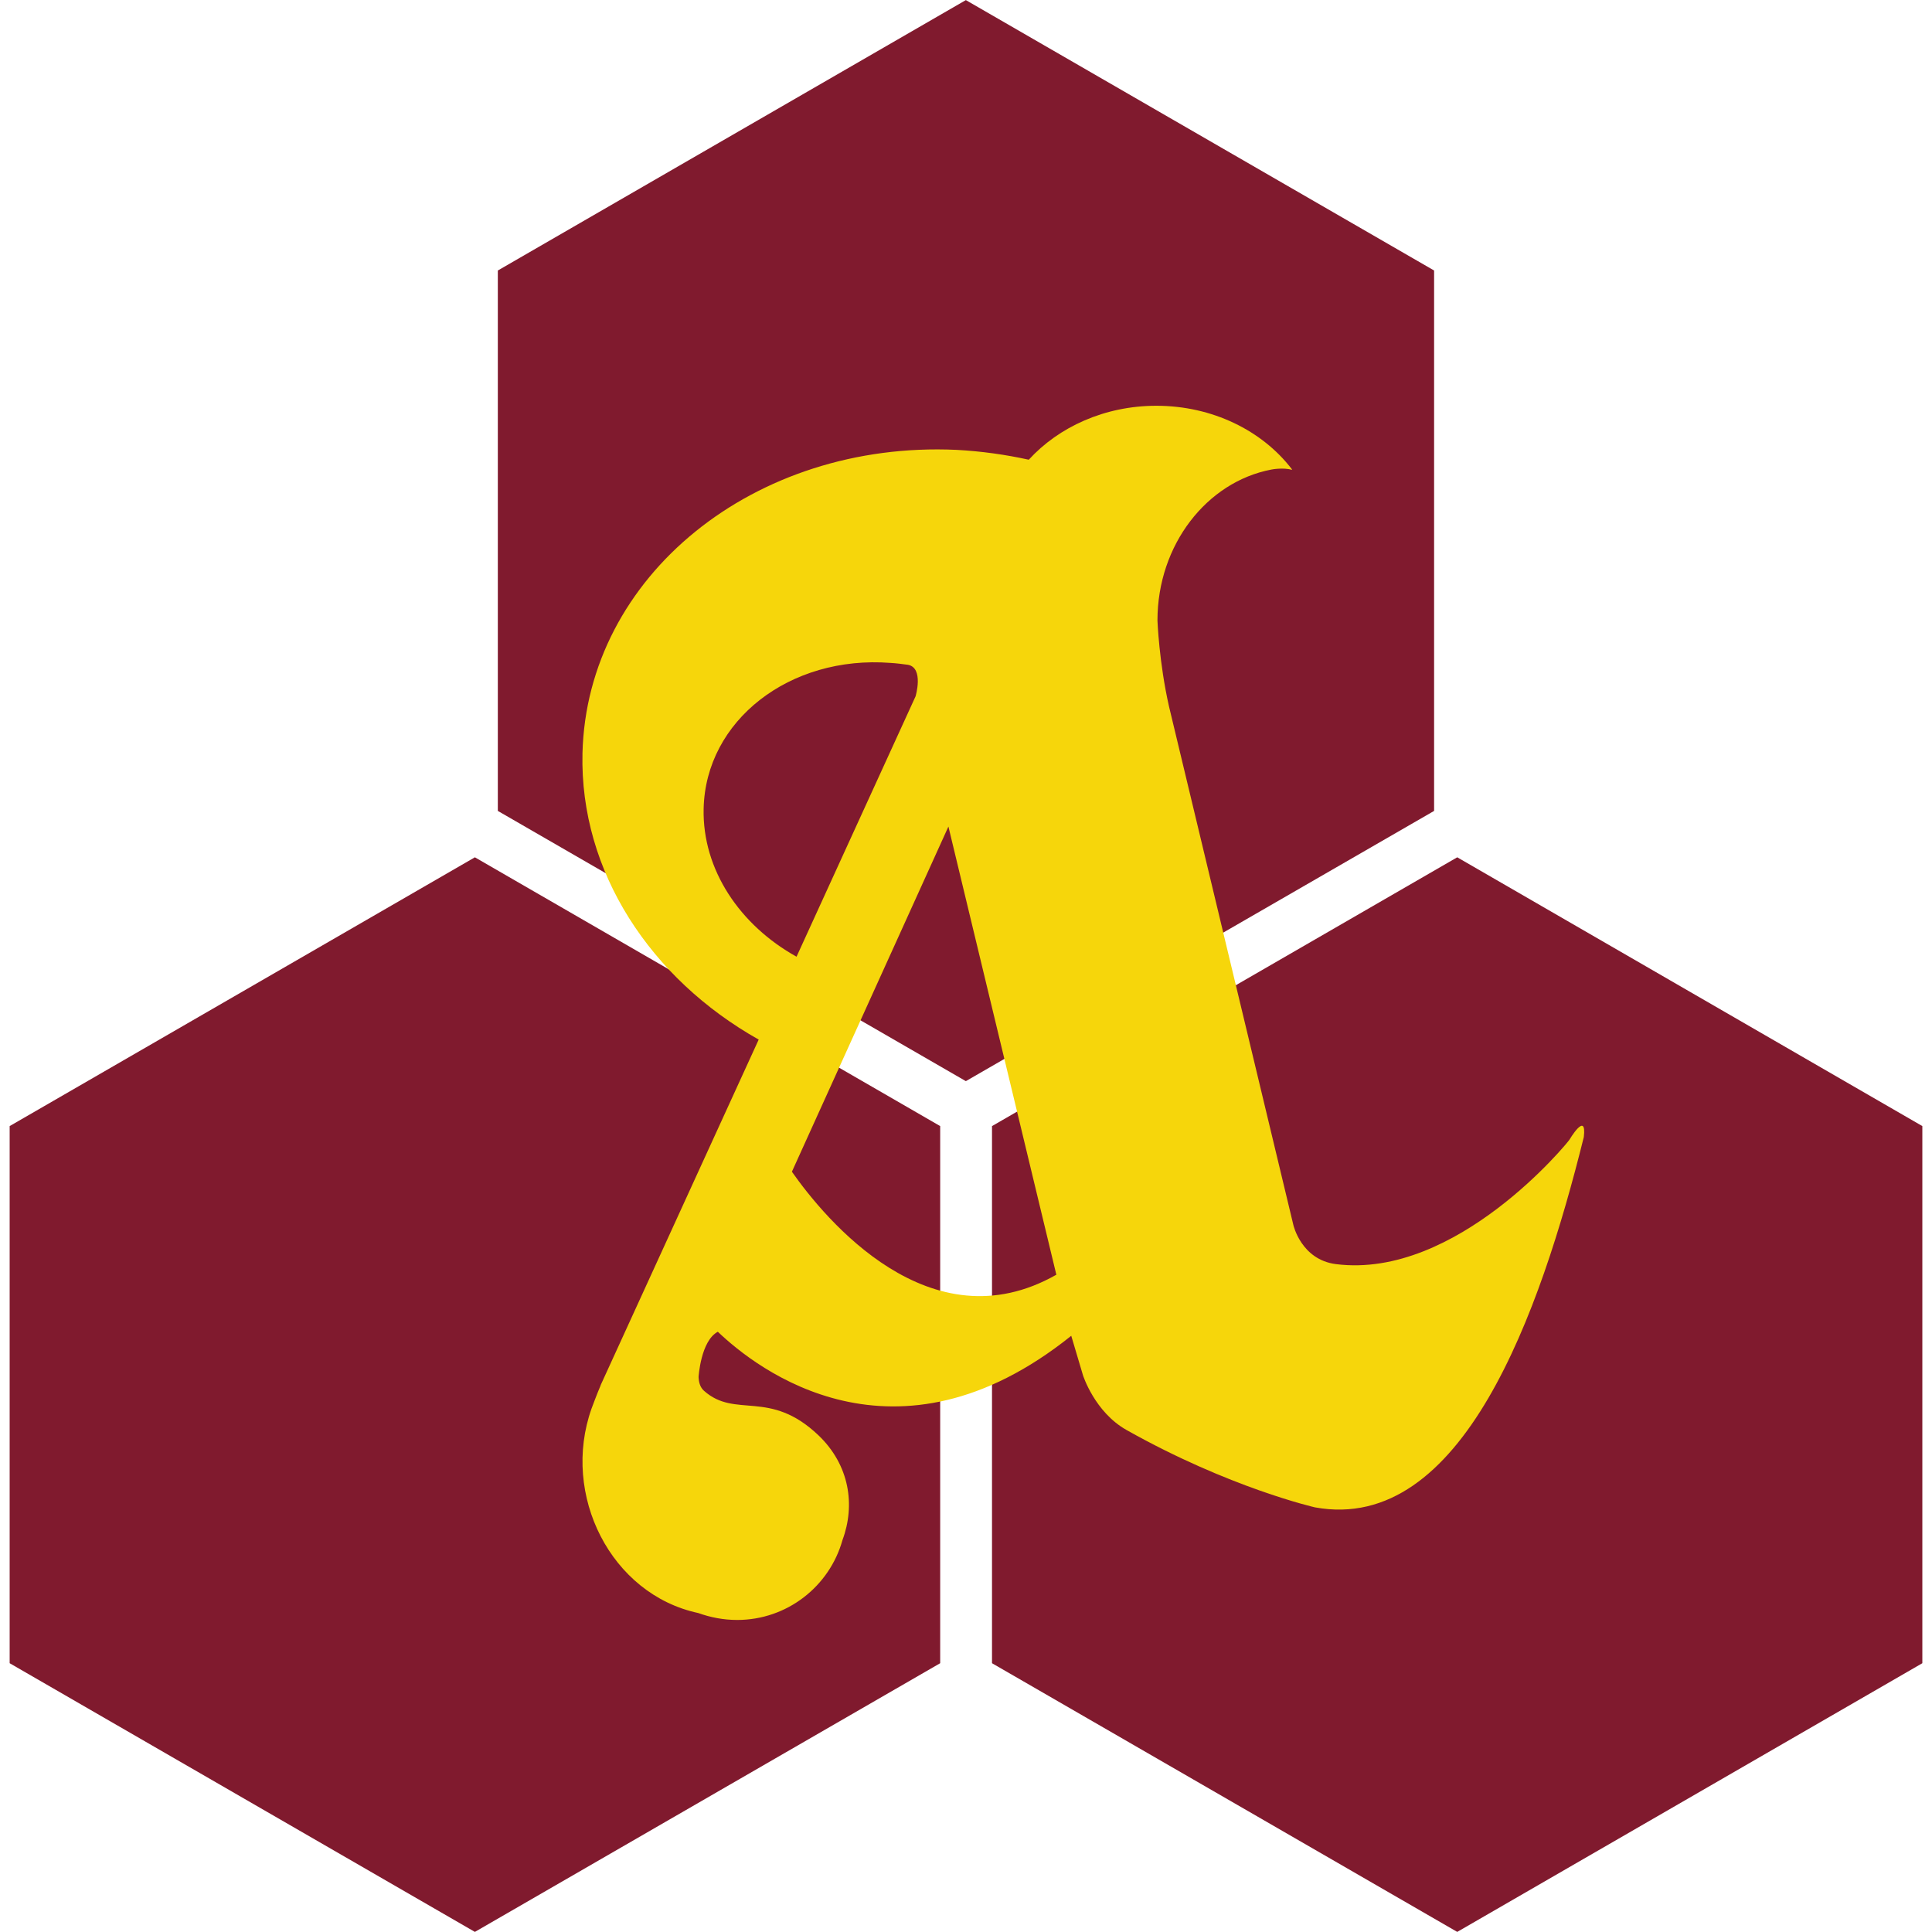
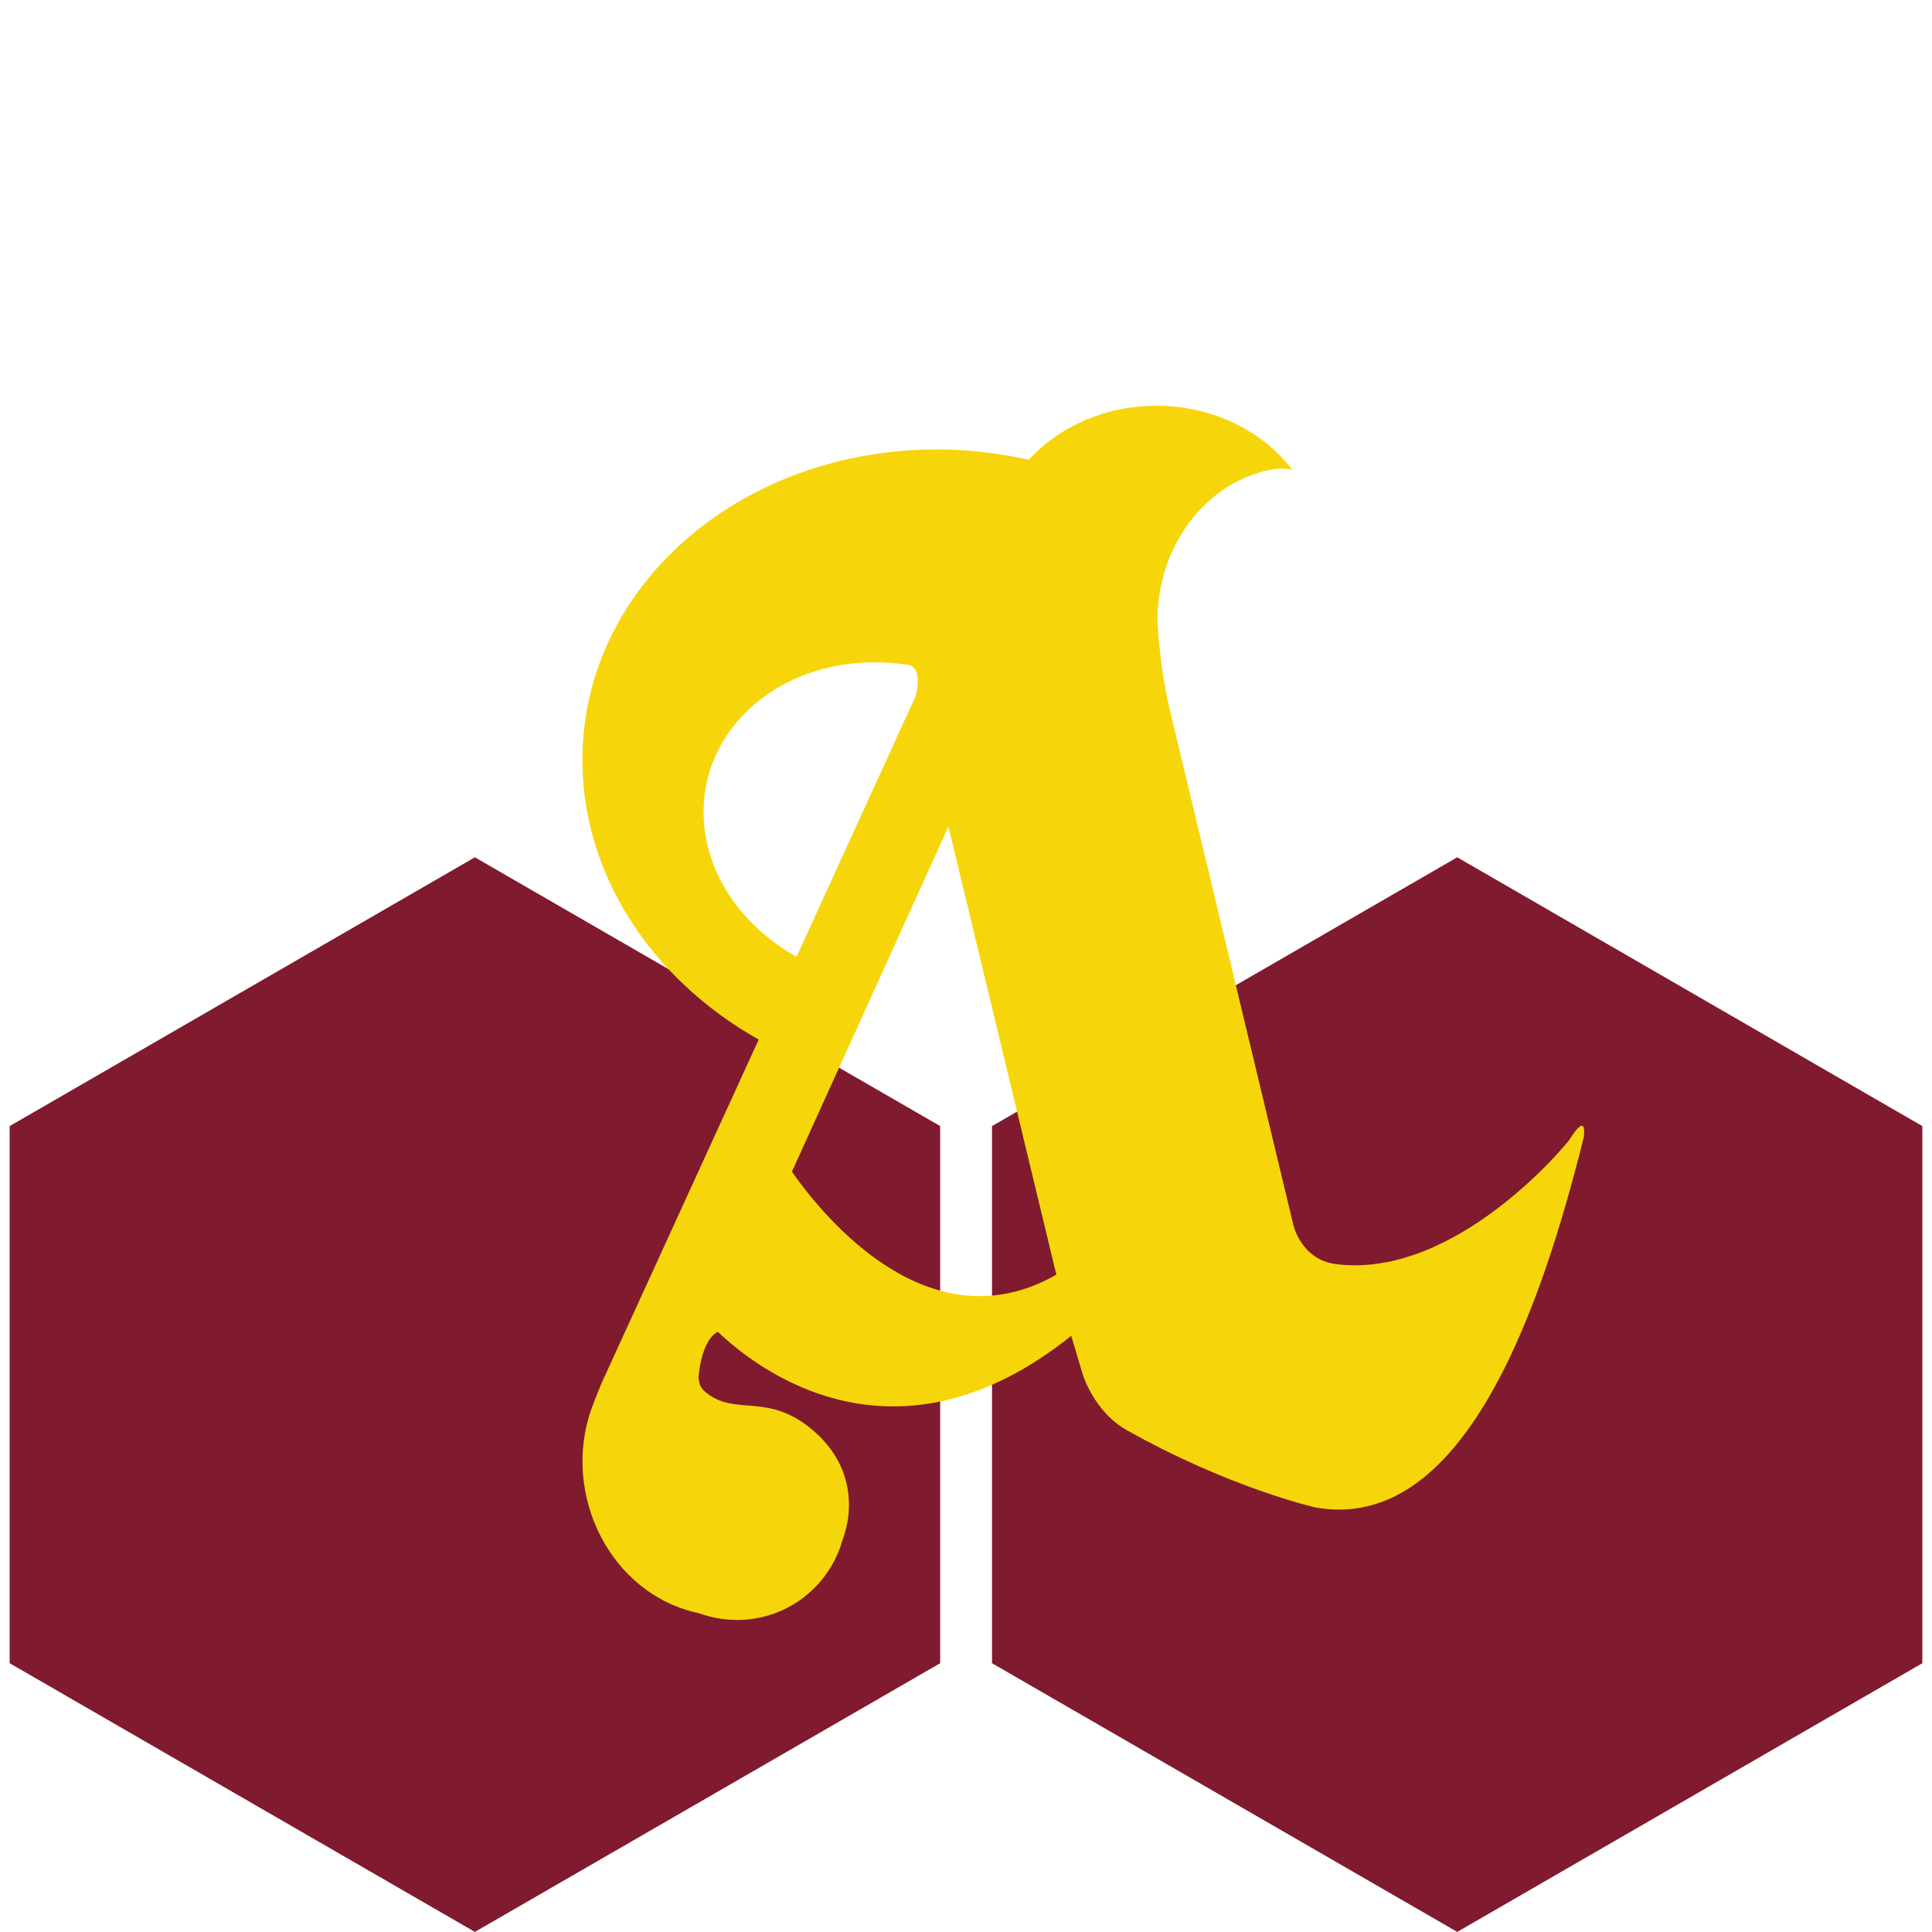
<svg xmlns="http://www.w3.org/2000/svg" version="1.1" x="0px" y="0px" viewBox="0 0 800 800" style="enable-background:new 0 0 800 800;" xml:space="preserve">
  <style type="text/css">
	.st0{display:none;}
	.st1{display:inline;fill:#FFFFFF;}
	.st2{fill:none;}
	.st3{fill:#801A2E;}
	.st4{fill:#F6D60B;}
</style>
  <g id="mstile_xFF08_300x300_xFF09_" class="st0">
-     <rect x="-425" y="-425" class="st1" width="1650" height="1650" />
-   </g>
+     </g>
  <g id="apple-touch-icon_xFF08_192x192_xFF09_" class="st0">
    <rect x="-112" y="-112" class="st1" width="1024" height="1024" />
  </g>
  <g id="favion_xFF08_800x800_xFF09_">
-     <rect class="st2" width="800" height="800" />
    <g>
      <g>
        <polygon class="st3" points="389.31,688.7 196.64,799.96 4,688.7 4,466.29 196.64,354.99 389.31,466.29    " />
        <polygon class="st3" points="796,688.7 603.41,799.96 410.77,688.7 410.77,466.29 603.41,354.99 796,466.29    " />
-         <polygon class="st3" points="206.14,112.01 399.94,0.04 593.83,112.01 593.83,335.78 399.94,447.68 206.14,335.78    " />
      </g>
      <g>
        <g>
          <path class="st4" d="M535.56,507.27l-51.49-214.71c-4.15-18.26-4.79-35.64-4.79-35.64c0-31.38,20.49-57.4,47.14-62.48      c0,0,4.93-0.99,8.61,0.14l-0.23-0.46c-12.16-15.78-32.73-26.1-55.98-26.1c-21.4,0-40.44,8.79-52.83,22.34      c-9.66-2.13-19.53-3.51-29.87-4.08c-83.82-3.87-153.15,52.33-154.93,125.66c-1.15,49.07,28.28,93.39,72.97,118.53l-65.48,143.17      h0.03c0,0,0,0-0.03,0.11c-1.26,2.84-3.72,9.47-3.72,9.47c-12.73,35.81,8.01,76.97,44.16,84.7c5.05,1.8,10.43,2.87,16.12,2.87      c20.73,0,38.28-13.97,43.61-33.08c5.4-14.5,2.93-31.06-9.92-43.36c-20.3-19.36-34.32-6.77-47.44-18.47      c-1.53-1.38-2.13-3.37-2.23-5.71c0,0,0.9-14.99,7.98-18.72c16.12,15.42,73.36,60.17,146.34,1.67l4.86,16.35      c0,0,4.82,15.21,18.01,22.65c42.58,23.97,78.07,32.05,78.07,32.05c61.05,11.1,93.25-80.66,111.3-153.34      c1.29-11.13-5.97,1.13-5.97,1.13c-0.41,0.82-46.72,57.8-96.65,51.49C538.8,521.63,535.56,507.27,535.56,507.27z M379.12,288.33      l-49.29,107.82c-23.42-13-39.04-36.05-38.47-61.27c0.8-36.52,35.62-63.61,77.38-60.38c2.47,0.14,4.86,0.46,7.27,0.78      C382.62,276.6,379.12,288.33,379.12,288.33z M327.91,485.18l64.81-142.92l44.69,185.57      C385.19,557.52,341.6,504.72,327.91,485.18z" />
        </g>
      </g>
    </g>
    <g>
	</g>
    <g>
	</g>
    <g>
	</g>
    <g>
	</g>
    <g>
	</g>
    <g>
	</g>
    <g>
	</g>
    <g>
	</g>
    <g>
	</g>
    <g>
	</g>
    <g>
	</g>
    <g>
	</g>
    <g>
	</g>
    <g>
	</g>
    <g>
	</g>
  </g>
</svg>